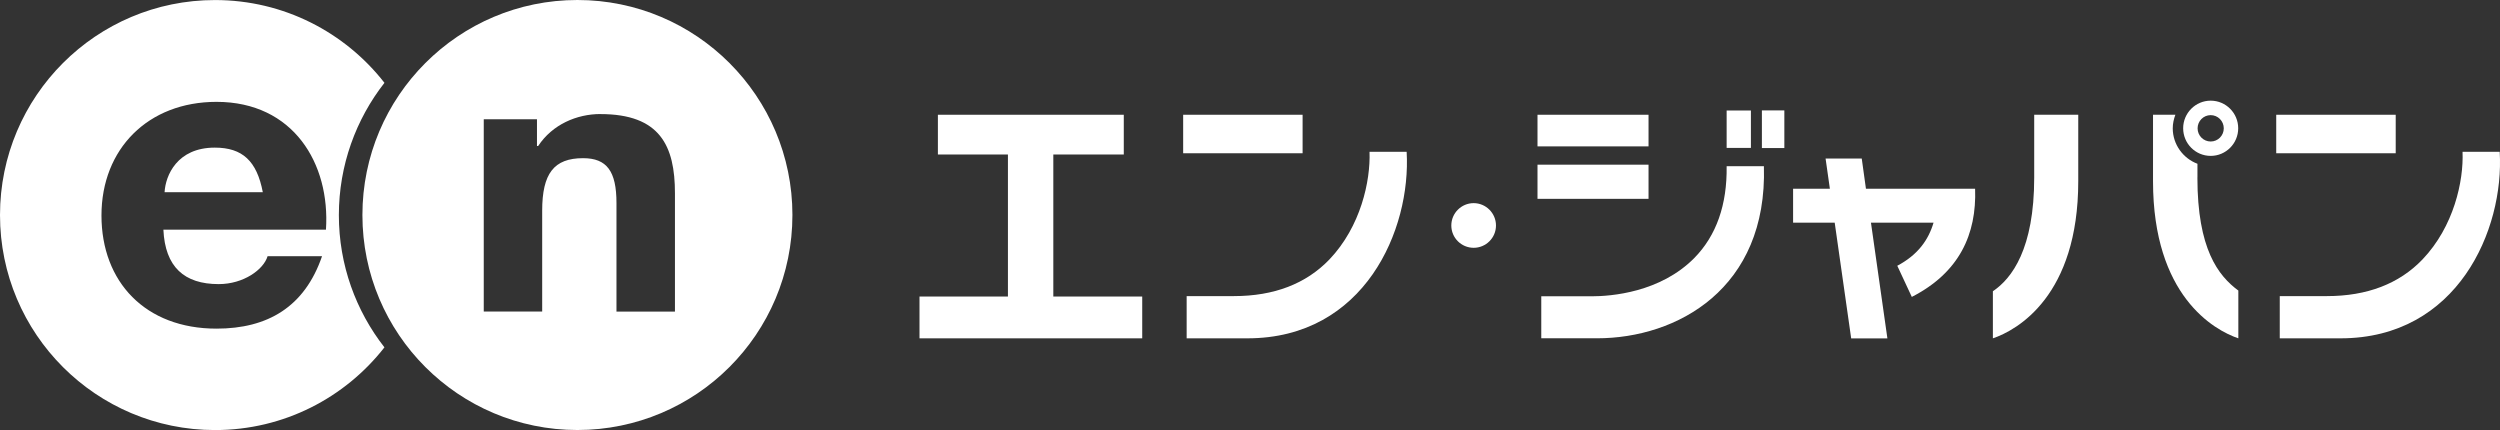
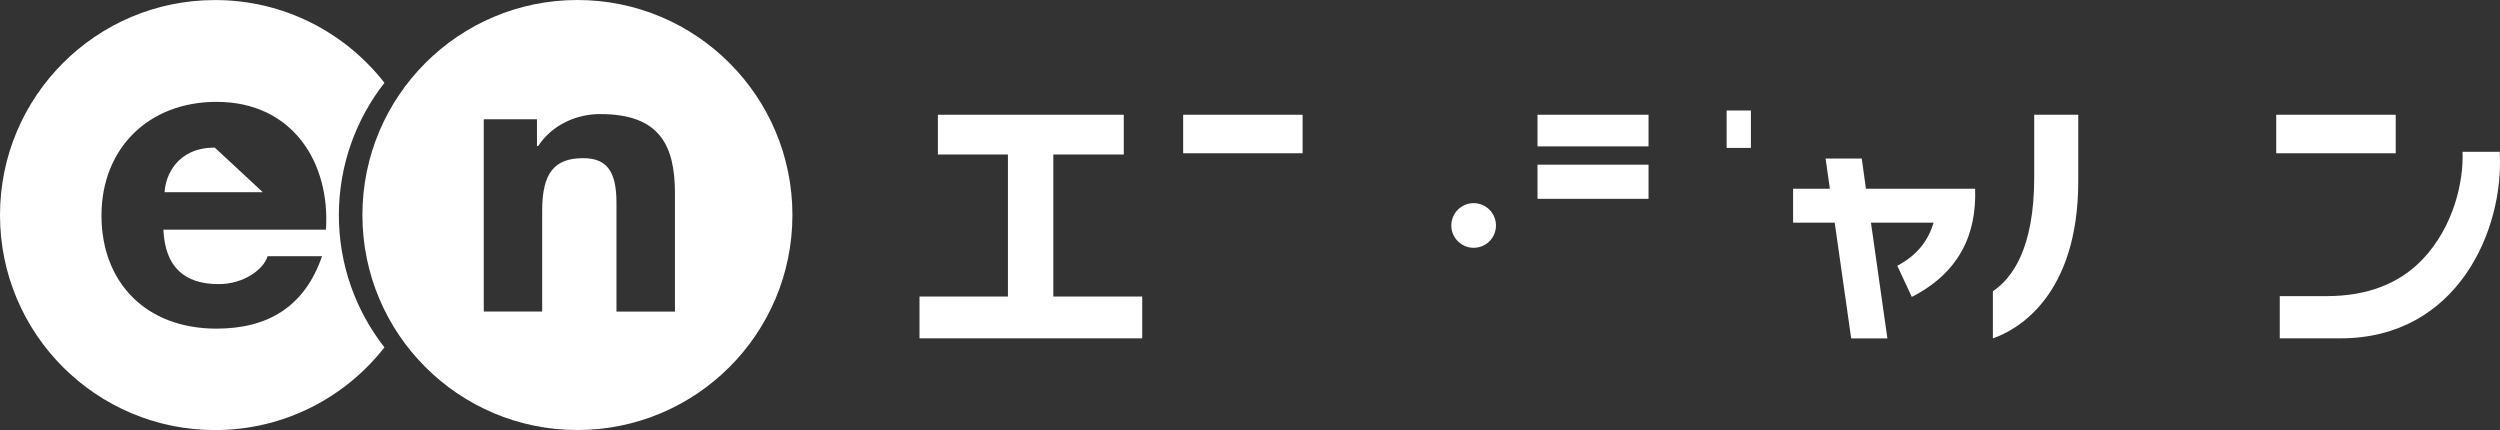
<svg xmlns="http://www.w3.org/2000/svg" id="_レイヤー_2" data-name="レイヤー 2" viewBox="0 0 523.3 90.02">
  <rect x="0" y="0" width="523.3" height="90.02" fill="#333333" stroke="none" />
  <defs>
    <style>
      .cls-1 {
        fill: #fff;
        stroke-width: 0px;
      }
    </style>
  </defs>
  <g id="_レイヤー_2-2" data-name=" レイヤー 2">
    <g id="_ロゴデータ" data-name=" ロゴデータ">
      <g>
        <g>
-           <path class="cls-1" d="M44.96,30.9c-7.9,0-10.32,5.85-10.51,9.33h20.56c-1.25-6.54-4.26-9.33-10.05-9.33ZM80.47,17.33C72.24,6.79,59.41.01,45.01.01,20.15.01,0,20.16,0,45.02s20.15,45,45.01,45c14.41,0,27.23-6.78,35.46-17.31-5.97-7.64-9.54-17.24-9.54-27.68s3.58-20.06,9.54-27.69h0ZM68.23,48.07h-34.03c.36,7.83,4.38,11.4,11.58,11.4,5.2,0,9.4-3.04,10.23-5.84h11.4c-3.65,10.63-11.4,15.16-22.09,15.16-14.87,0-24.08-9.75-24.08-23.69s9.76-23.78,24.08-23.78c16.06,0,23.83,12.89,22.91,26.75h0Z" />
+           <path class="cls-1" d="M44.96,30.9c-7.9,0-10.32,5.85-10.51,9.33h20.56ZM80.47,17.33C72.24,6.79,59.41.01,45.01.01,20.15.01,0,20.16,0,45.02s20.15,45,45.01,45c14.41,0,27.23-6.78,35.46-17.31-5.97-7.64-9.54-17.24-9.54-27.68s3.58-20.06,9.54-27.69h0ZM68.23,48.07h-34.03c.36,7.83,4.38,11.4,11.58,11.4,5.2,0,9.4-3.04,10.23-5.84h11.4c-3.65,10.63-11.4,15.16-22.09,15.16-14.87,0-24.08-9.75-24.08-23.69s9.76-23.78,24.08-23.78c16.06,0,23.83,12.89,22.91,26.75h0Z" />
          <path class="cls-1" d="M165.87,45.01c0,24.85-20.14,45-45.01,45s-45-20.15-45-45S96.01,0,120.86,0s45.01,20.15,45.01,45.01ZM125.69,23.87c-4.95,0-10.07,2.18-13.04,6.69h-.25v-5.6h-11.14v40.25h12.23v-21.1c0-7.81,2.47-11,8.56-11,4.97,0,6.99,2.72,6.99,9.38v22.73h12.24v-24.76c0-9.96-3.14-16.58-15.59-16.58h0Z" />
        </g>
        <g>
          <path class="cls-1" d="M425.8,37.16c0,14.95-4.68,21.13-8.65,23.8v9.86c5.13-1.74,17.87-8.92,17.87-32.9v-13.9h-9.22v13.14h0Z" />
          <rect class="cls-1" x="247.66" y="24.02" width="25" height="8.06" />
          <polygon class="cls-1" points="220.48 32.34 235.23 32.34 235.23 24.02 196.32 24.02 196.32 32.34 210.98 32.34 210.98 62.07 192.47 62.07 192.47 70.82 239.09 70.82 239.09 62.07 220.48 62.07 220.48 32.34" />
          <path class="cls-1" d="M308.47,42.52c-2.57,0-4.68,2.09-4.68,4.68s2.11,4.67,4.68,4.67,4.67-2.09,4.67-4.67-2.11-4.68-4.67-4.68Z" />
          <rect class="cls-1" x="321.83" y="24.02" width="23.24" height="6.62" />
          <rect class="cls-1" x="321.83" y="34.47" width="23.24" height="7.15" />
-           <path class="cls-1" d="M361.42,34.8c.12,8.05-2.15,14.5-6.75,19.19-7.16,7.25-17.45,8.03-21.54,8.03h-10.51v8.79h11.68c16.71,0,35.7-10.35,34.92-36.02h-7.8Z" />
          <rect class="cls-1" x="361.42" y="23.13" width="5.08" height="7.83" />
-           <rect class="cls-1" x="368.8" y="23.11" width="4.7" height="7.88" />
          <path class="cls-1" d="M390.58,39.51l-.88-6.33h-7.57l.9,6.33h-7.7v7.1h8.71l3.45,24.22h7.58l-3.44-24.22h13.1c-1.06,3.59-3.26,6.73-7.59,9.02l3.04,6.52c9.96-5.09,13.59-13.14,13.25-22.64h-22.85Z" />
-           <path class="cls-1" d="M459.97,37.16v-2.88c-2.99-1.12-5.17-4.03-5.17-7.42,0-1,.22-1.96.55-2.84h-4.68v13.9c0,23.97,12.74,31.16,17.86,32.9v-10c-4.22-3.12-8.57-8.71-8.57-23.66h.01Z" />
-           <path class="cls-1" d="M462.74,32.63c3.18,0,5.76-2.59,5.76-5.78s-2.58-5.78-5.76-5.78-5.76,2.6-5.76,5.78,2.57,5.78,5.76,5.78ZM462.74,24.1c1.51,0,2.74,1.24,2.74,2.76s-1.22,2.76-2.74,2.76-2.74-1.24-2.74-2.76,1.23-2.76,2.74-2.76Z" />
-           <path class="cls-1" d="M286.67,31.79c.22,6.1-1.84,15.64-8.39,22.51-4.89,5.1-11.59,7.68-20,7.68h-9.89v8.84h12.71c24.54,0,34.29-22.76,33.34-39.04h-7.77Z" />
          <rect class="cls-1" x="476.46" y="24.02" width="25.01" height="8.06" />
          <path class="cls-1" d="M515.46,31.79c.25,6.1-1.82,15.64-8.38,22.51-4.88,5.1-11.6,7.68-19.99,7.68h-9.89v8.84h12.72c24.51,0,34.28-22.76,33.32-39.04h-7.78,0Z" />
        </g>
      </g>
    </g>
  </g>
</svg>